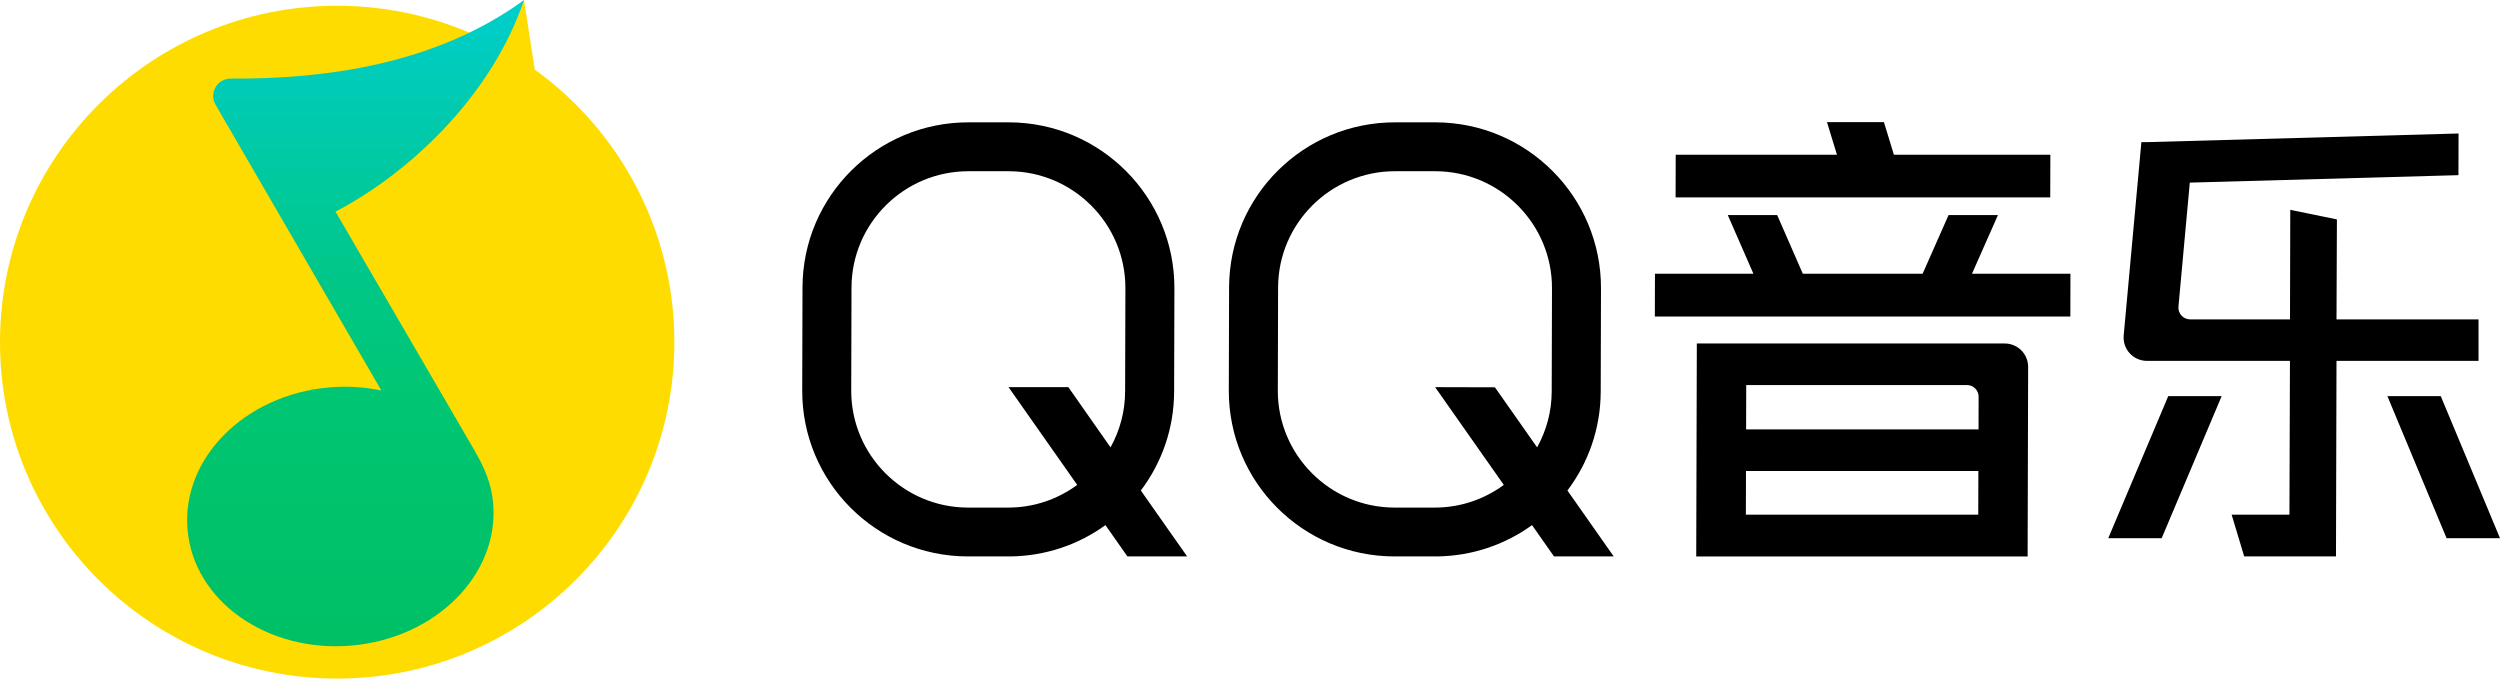
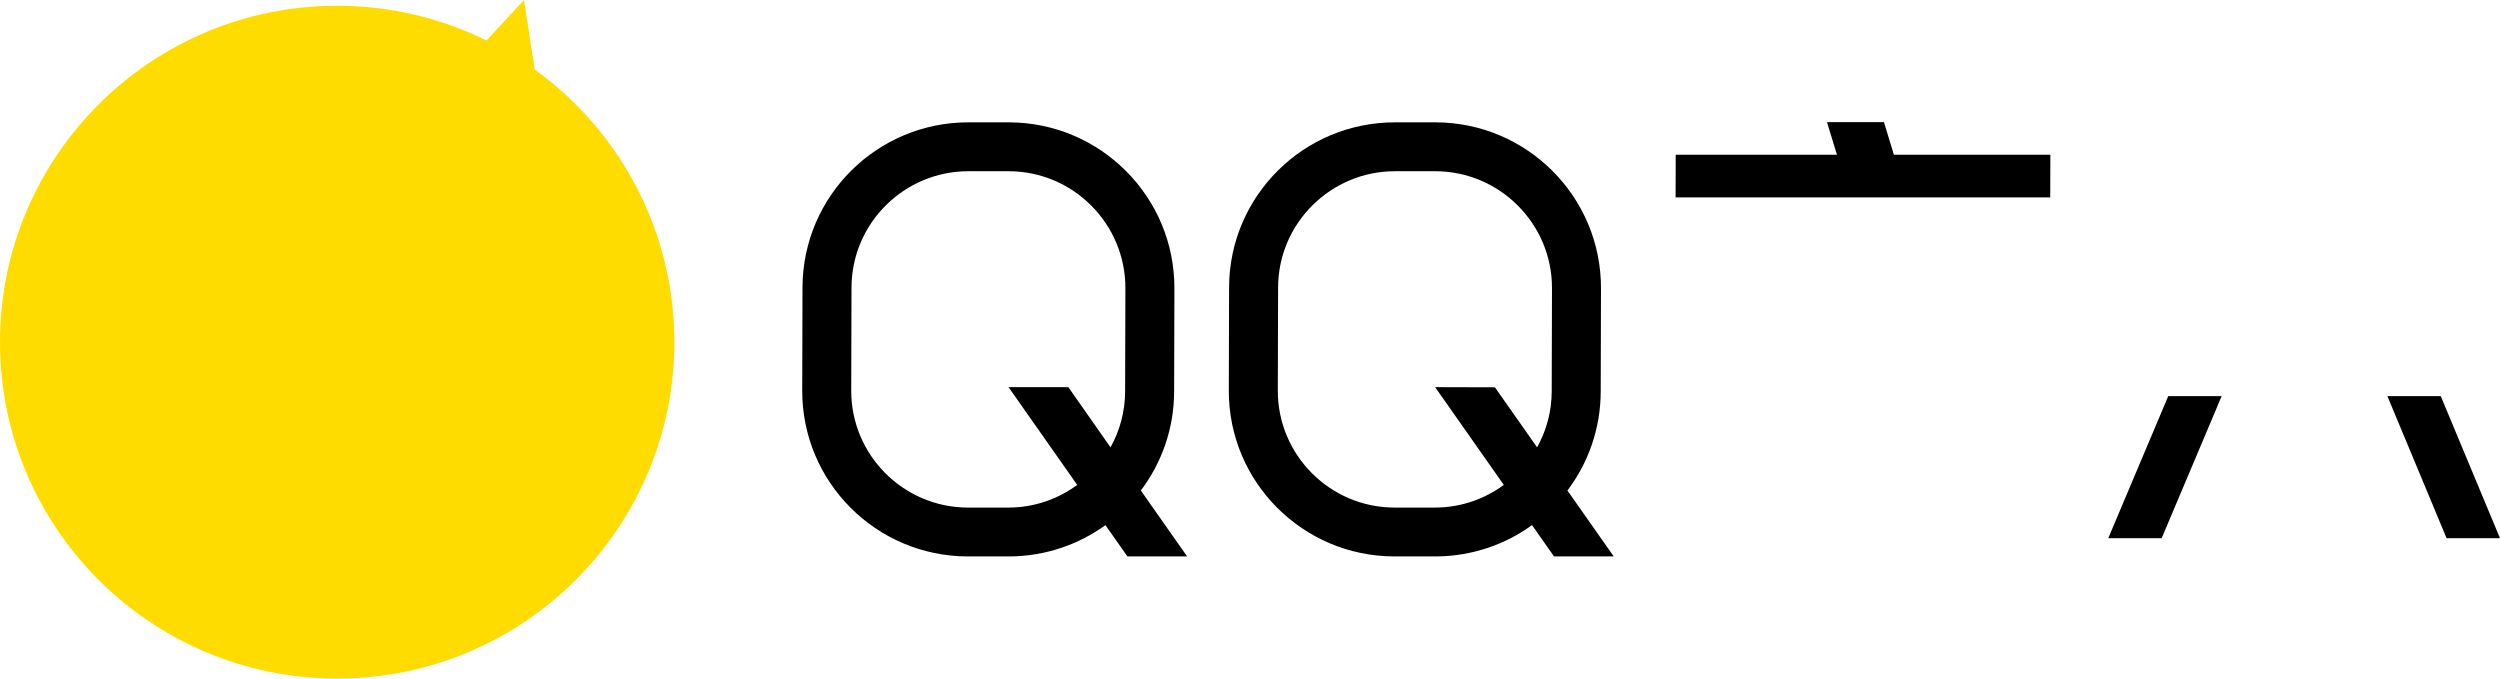
<svg xmlns="http://www.w3.org/2000/svg" id="uuid-7817c809-d11e-4f89-a2bc-74595f130fe1" data-name="图层 1" viewBox="0 0 630 171">
  <defs>
    <style>
      .uuid-50fefa05-3a23-4971-8bc1-5aad8cf08e1f {
        fill: #ffdc00;
      }

      .uuid-9815891a-e149-4366-acb8-7c369a703070 {
        fill: url(#uuid-4dac140d-4ed3-4c19-b074-a0ca9fb7b88b);
      }
    </style>
    <linearGradient id="uuid-4dac140d-4ed3-4c19-b074-a0ca9fb7b88b" data-name="未命名的渐变 4" x1="89.6" y1="0" x2="89.6" y2="162.85" gradientUnits="userSpaceOnUse">
      <stop offset="0" stop-color="#00cecc" />
      <stop offset=".2" stop-color="#00caab" />
      <stop offset=".46" stop-color="#00c784" />
      <stop offset=".6" stop-color="#00c675" />
      <stop offset=".74" stop-color="#00c36d" />
      <stop offset="1" stop-color="#00c065" />
    </linearGradient>
  </defs>
  <g>
    <path class="uuid-50fefa05-3a23-4971-8bc1-5aad8cf08e1f" d="m134.76,17.53l-2.71-17.53-9.47,10.2c-11.34-5.6-24.11-8.75-37.62-8.75C38.04,1.45,0,39.4,0,86.22s38.04,84.78,84.97,84.78,84.97-37.96,84.97-84.78c0-28.26-13.86-53.29-35.17-68.69Z" />
-     <path class="uuid-9815891a-e149-4366-acb8-7c369a703070" d="m119.65,113.63l-35.1-60.3c17.69-9.2,39.01-28.31,47.51-53.33-21.92,16.02-49.61,19.98-73.91,19.8-3.4-.03-5.53,3.65-3.83,6.59l7.08,12.21,34.7,59.8c-4.18-.88-8.62-1.17-13.19-.77-21.27,1.86-37.23,17.93-35.65,35.89,1.58,17.96,20.09,31.02,41.36,29.16,21.27-1.86,37.23-17.93,35.65-35.89-.42-4.8-2.05-8.72-4.63-13.15Z" />
  </g>
  <g>
    <g>
      <polygon points="516.69 38.99 477.26 38.99 474.75 30.78 460.4 30.78 462.91 38.99 422.28 38.99 422.25 49.74 516.66 49.74 516.69 38.99" />
-       <path d="m505.22,86.56h-77.62l-.06,21.45-.03,10.5-.06,21.72h83.51l.13-47.77c0-3.25-2.62-5.89-5.88-5.9Zm-6.7,43.14h-58.56l.03-11h58.56l-.03,11Zm.06-21.5h-58.56l.03-11.17h55.62c1.63,0,2.94,1.32,2.94,2.95l-.02,8.22Z" />
-       <polygon points="503.48 54.2 491.04 54.2 484.5 68.98 454.31 68.98 447.85 54.2 435.4 54.2 441.86 68.98 417.05 68.98 417.02 79.76 521.73 79.76 521.75 68.98 496.94 68.98 503.48 54.2" />
    </g>
    <g>
      <polygon points="531.28 135.63 544.74 135.63 559.86 99.82 546.4 99.82 531.28 135.63" />
      <polygon points="615.07 99.82 601.62 99.82 616.54 135.63 630 135.63 615.07 99.82" />
-       <path d="m624.59,90.95v-10.47h-35.79l.1-25.19-11.75-2.41-.07,27.6h-25.18c-1.73,0-3.08-1.49-2.93-3.21l2.86-31.25,67.7-1.88.03-10.5-78.24,2.17h-1.69s-4.46,48.72-4.46,48.72c-.31,3.44,2.39,6.4,5.85,6.41h36.05l-.13,38.75h-14.57l3.17,10.53h23.13l.13-49.28h35.79Z" />
    </g>
    <path d="m254.7,140.22c8.91-.13,17.15-3.02,23.87-7.89l5.54,7.89h15.05l-11.67-16.61c5.25-6.95,8.37-15.59,8.39-24.95l.07-25.99c.06-23.03-18.6-41.78-41.68-41.84h-10.14c-23.08-.06-41.84,18.56-41.9,41.59l-.07,25.99c-.06,23.03,18.6,41.75,41.68,41.81h10.86Zm-40.19-41.78l.07-25.99c.04-16.2,13.29-29.34,29.52-29.3h10.14c16.23.04,29.4,13.28,29.36,29.48l-.07,25.99c-.01,5.12-1.35,9.93-3.68,14.11l-10.63-15.17h-15.07l17.31,24.64c-4.9,3.59-10.92,5.73-17.45,5.71h-10.14c-16.23-.04-29.4-13.28-29.36-29.48Z" />
    <path d="m362.2,140.22c8.91-.13,17.15-3.02,23.87-7.89l5.54,7.89h15.05l-11.67-16.61c5.25-6.95,8.37-15.59,8.39-24.95l.07-25.99c.06-23.03-18.6-41.78-41.68-41.84h-10.14c-23.08-.06-41.84,18.56-41.9,41.59l-.07,25.99c-.06,23.03,18.6,41.75,41.68,41.81h10.86Zm-40.19-41.78l.07-25.99c.04-16.2,13.29-29.34,29.52-29.3h10.14c16.23.04,29.4,13.28,29.36,29.48l-.07,25.99c-.01,5.12-1.35,9.93-3.68,14.11l-10.63-15.13-15.07-.04,17.31,24.64c-4.9,3.59-10.92,5.73-17.45,5.71h-10.14c-16.23-.04-29.4-13.28-29.36-29.48Z" />
  </g>
</svg>